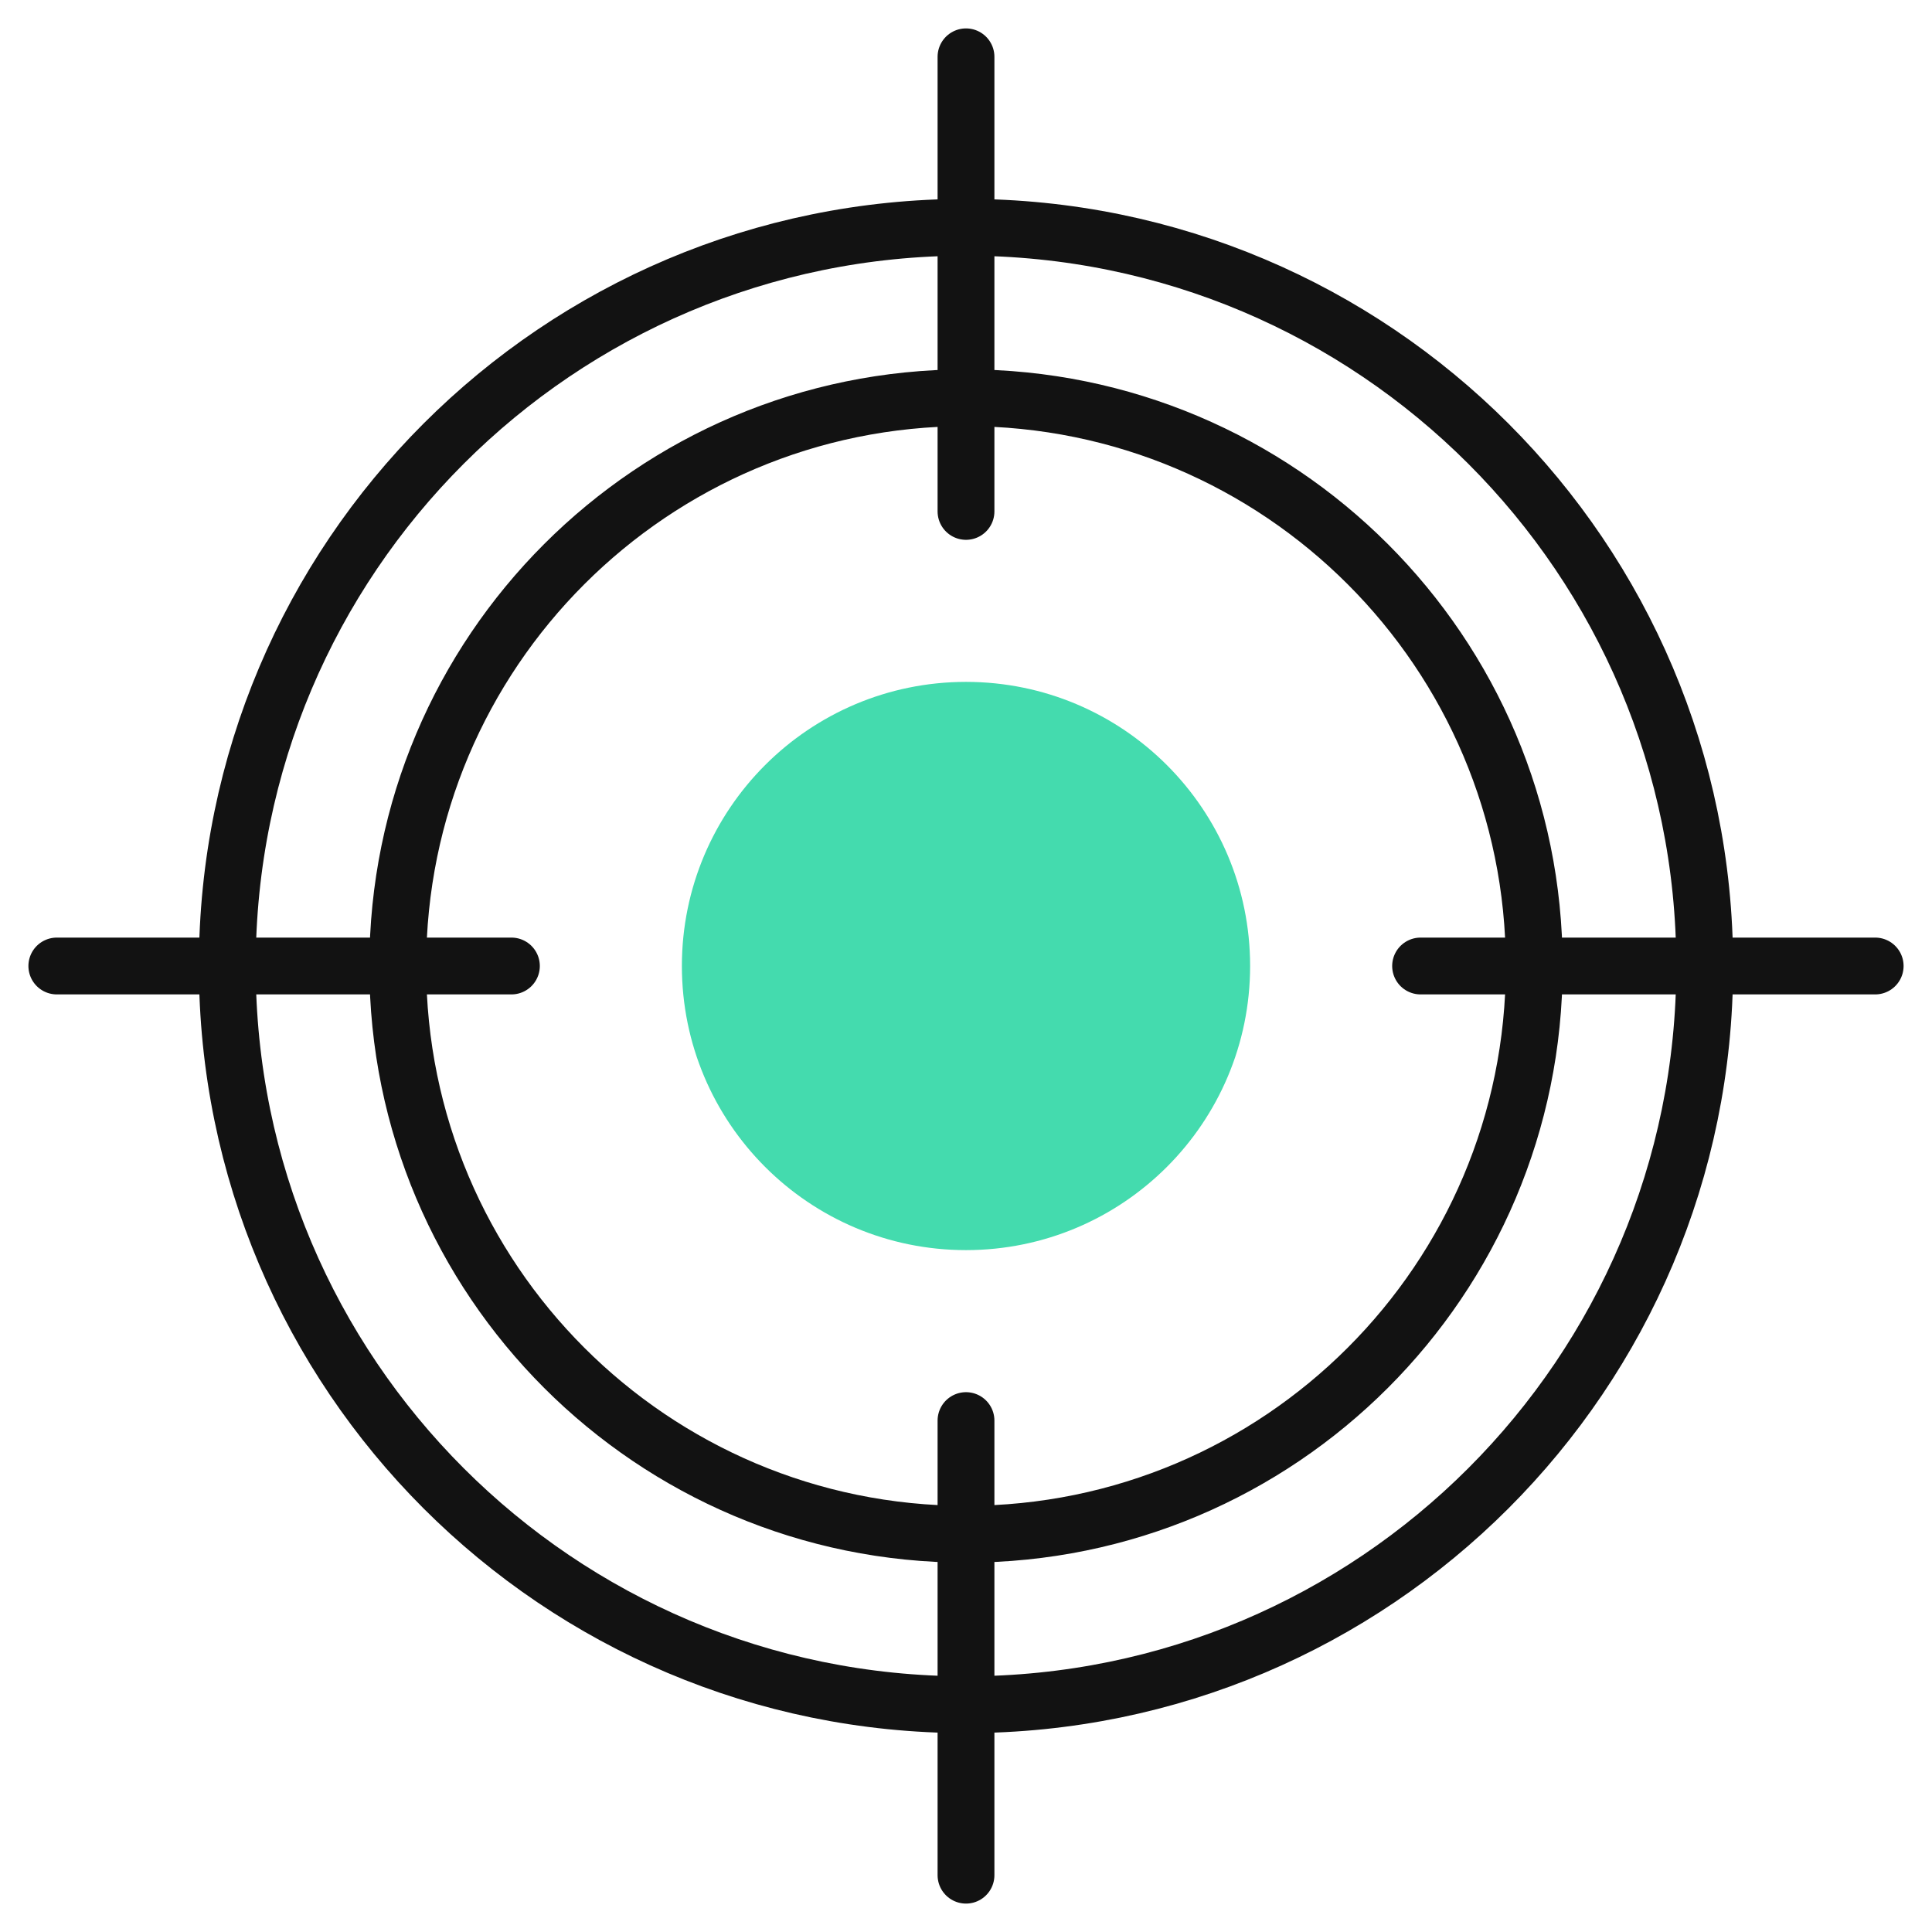
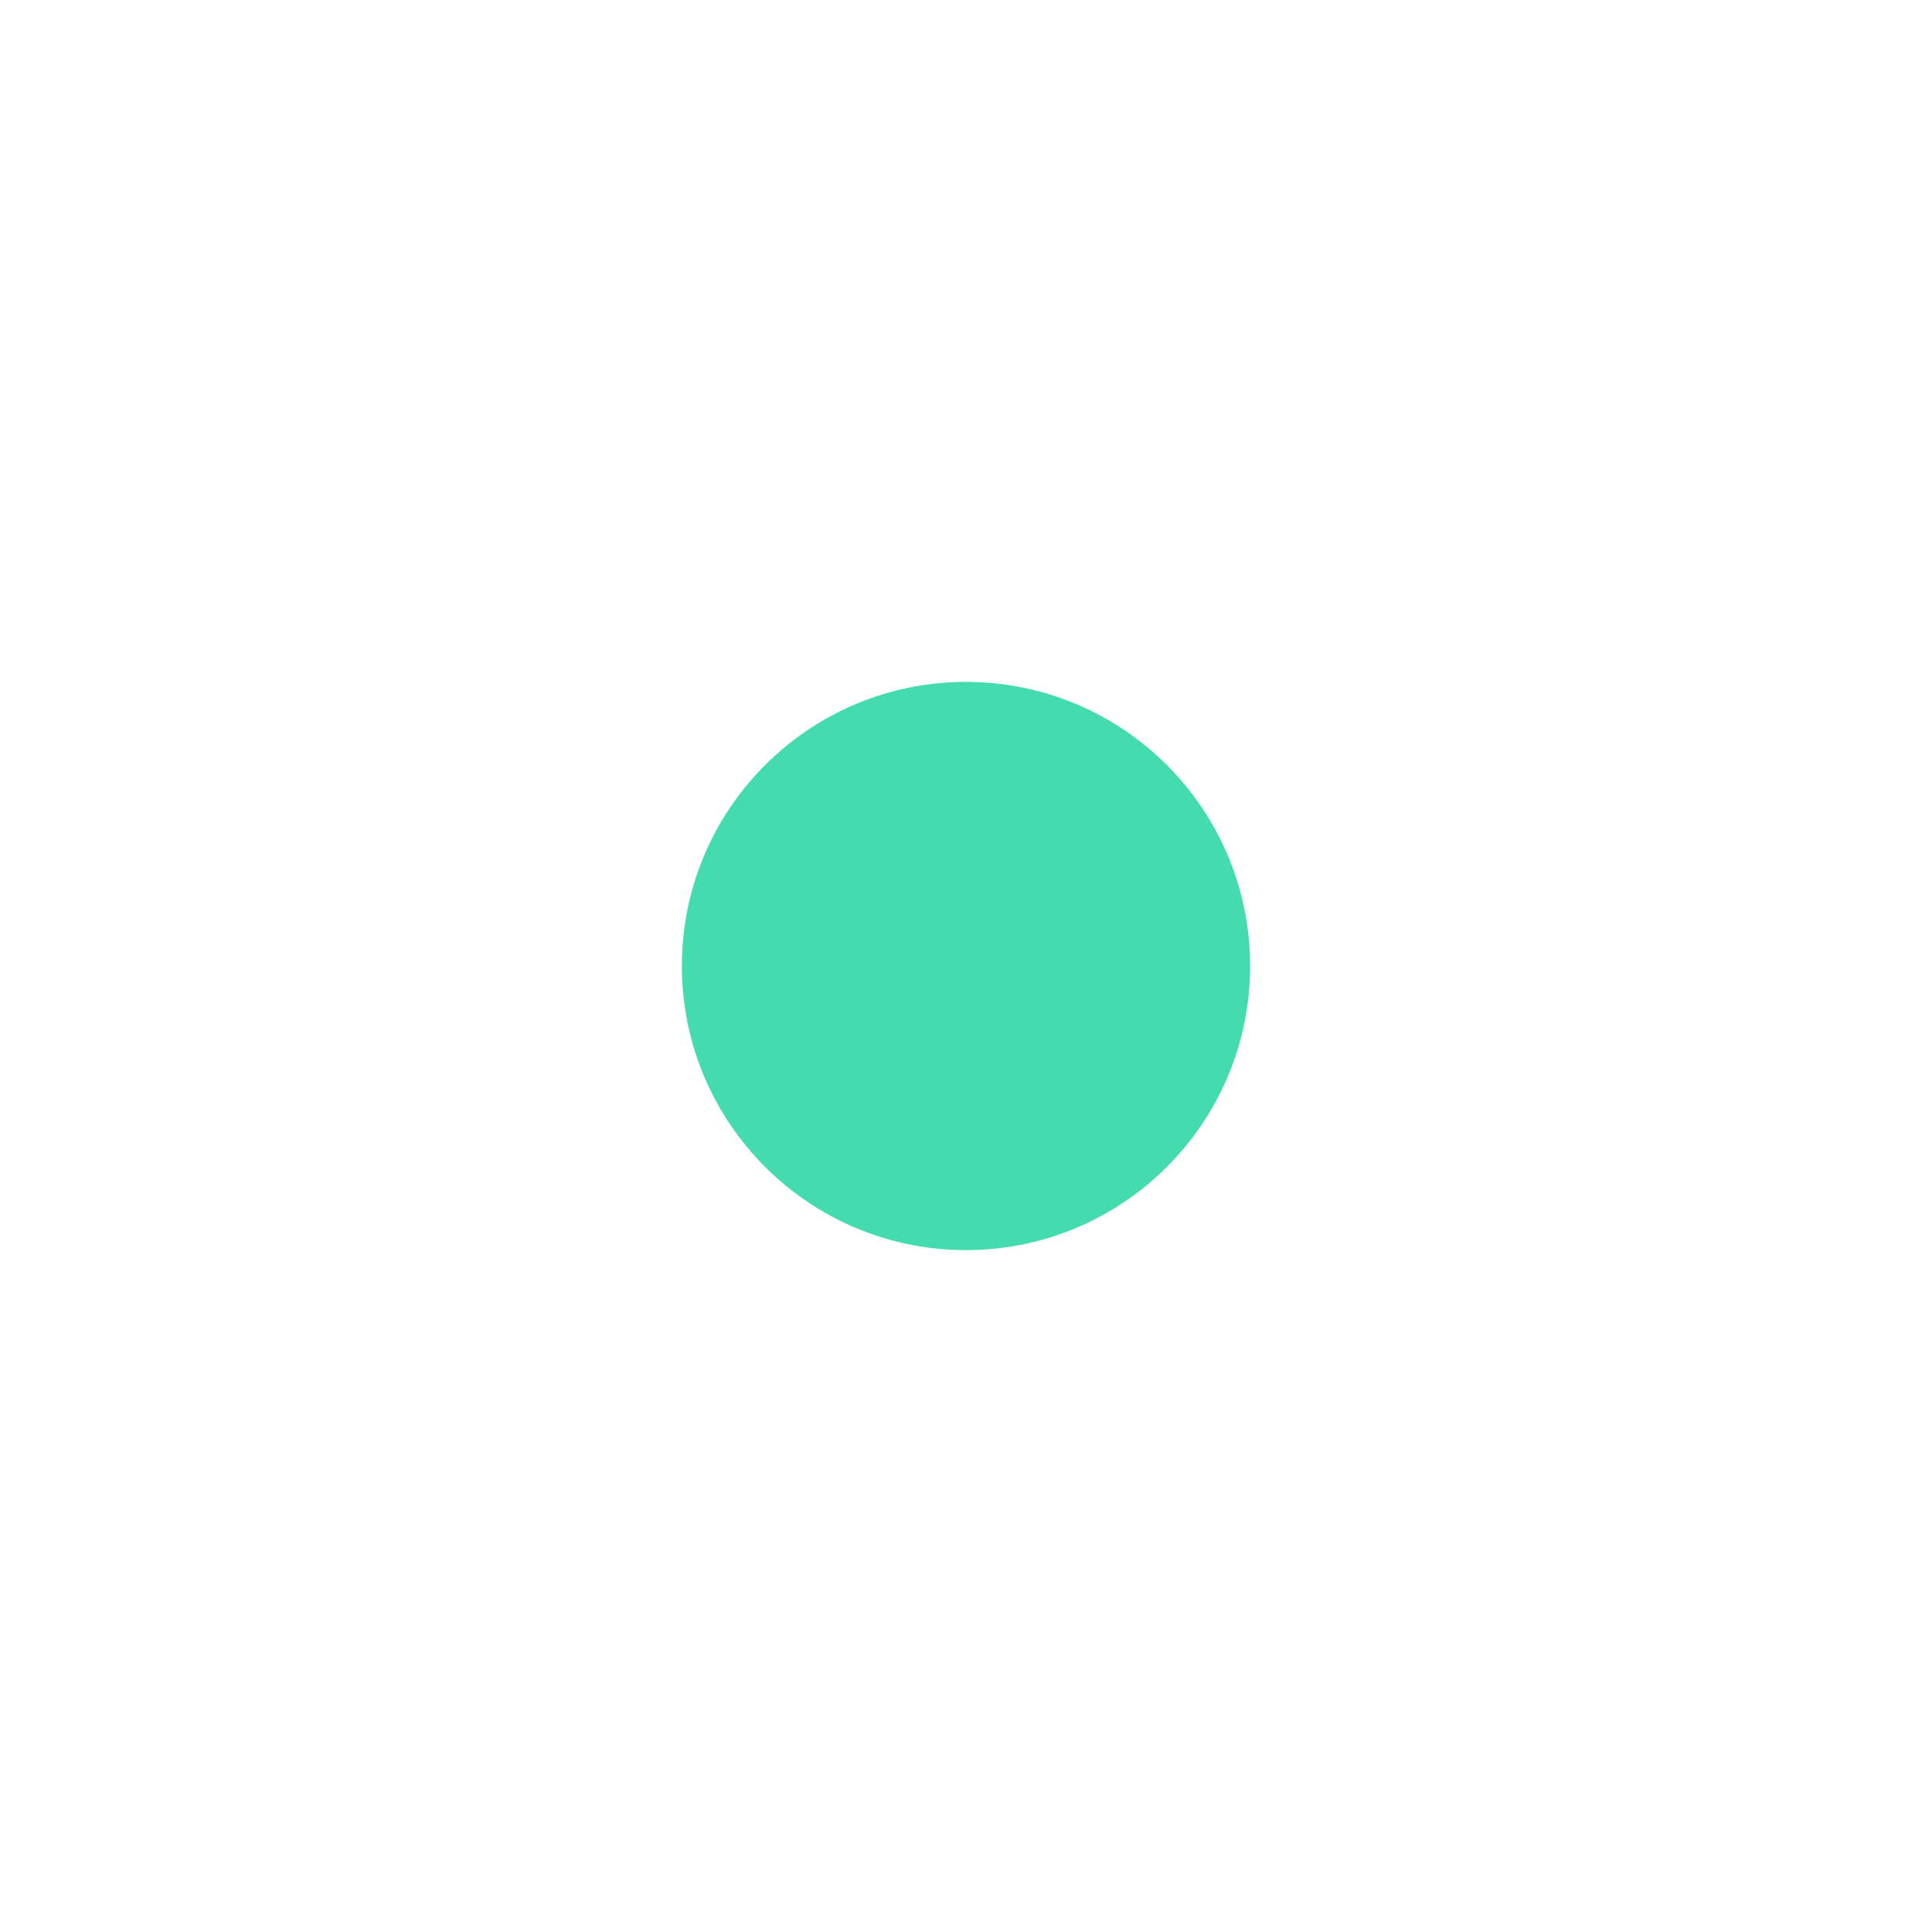
<svg xmlns="http://www.w3.org/2000/svg" fill="none" height="34" viewBox="0 0 34 34" width="34">
-   <path d="m25 17h8m-32 0h8m8 8v8m0-32v8m13 8c0 7.18-5.82 13-13 13s-13-5.82-13-13 5.82-13 13-13 13 5.82 13 13zm-3 0c0 5.523-4.477 10-10 10s-10-4.477-10-10 4.477-10 10-10 10 4.477 10 10z" stroke="#121212" stroke-linecap="round" stroke-linejoin="round" />
  <circle cx="17" cy="17" fill="#44dbae" r="4.5" stroke="#44dbae" />
</svg>